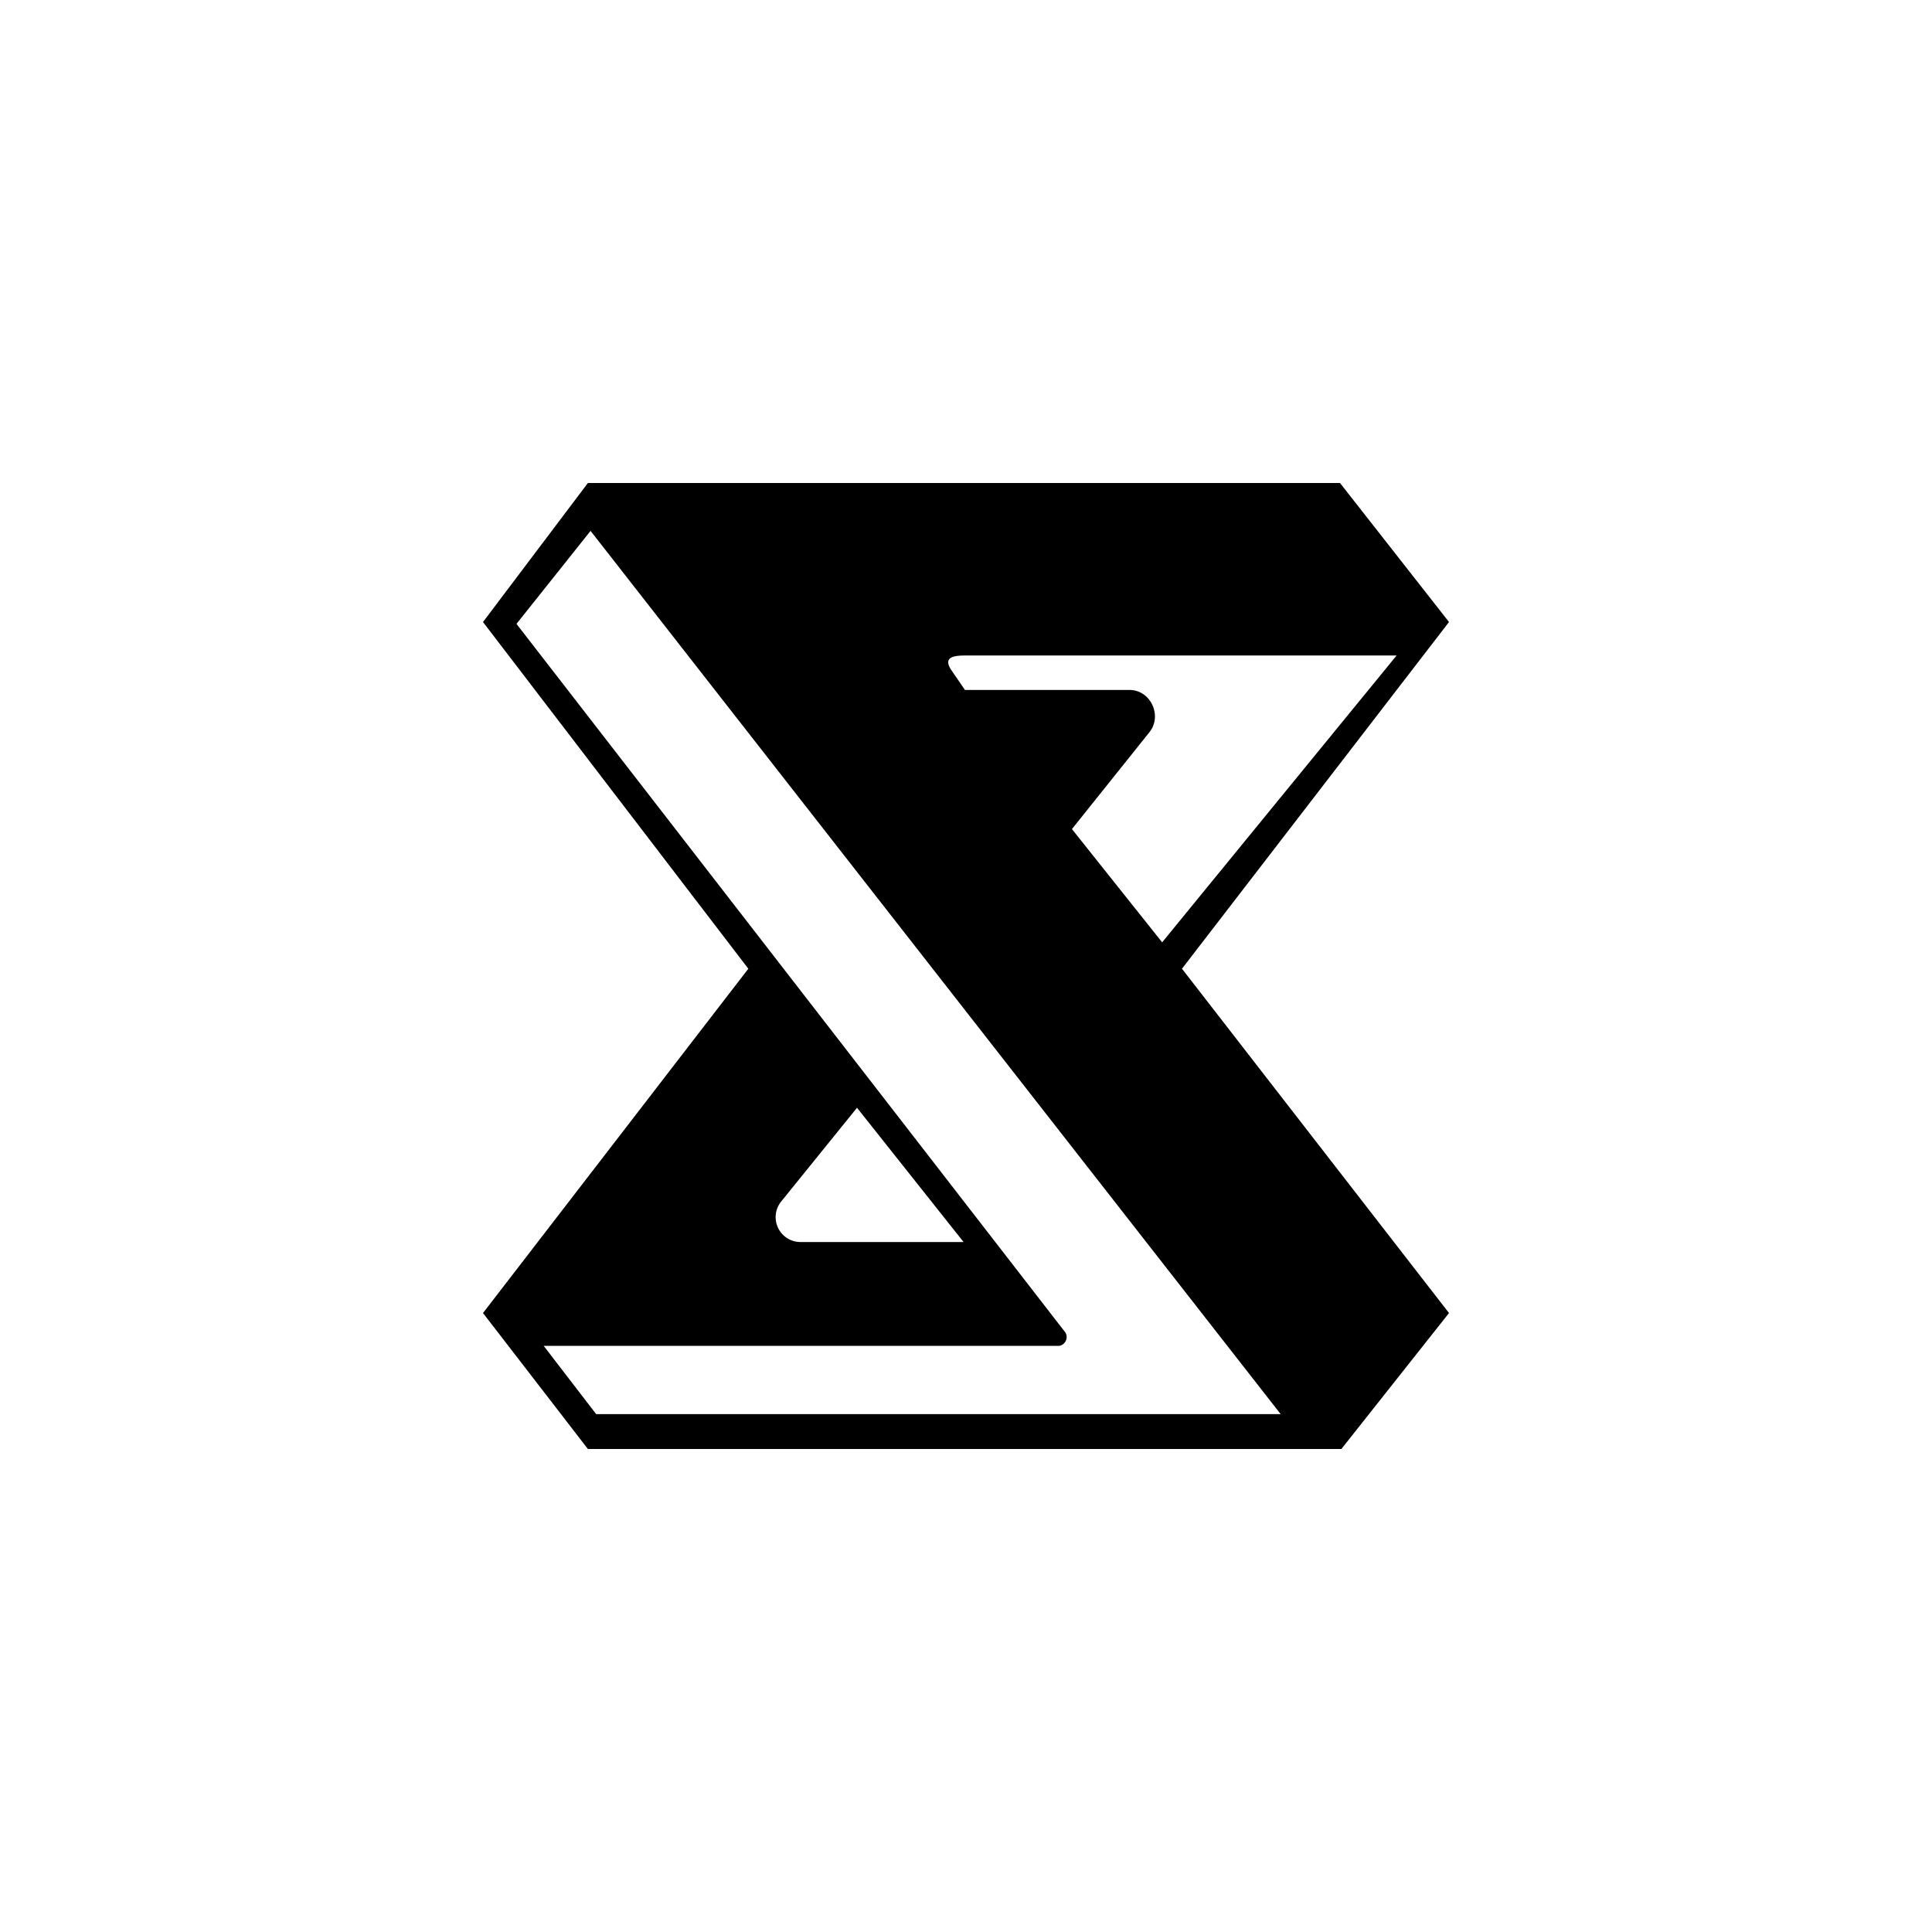
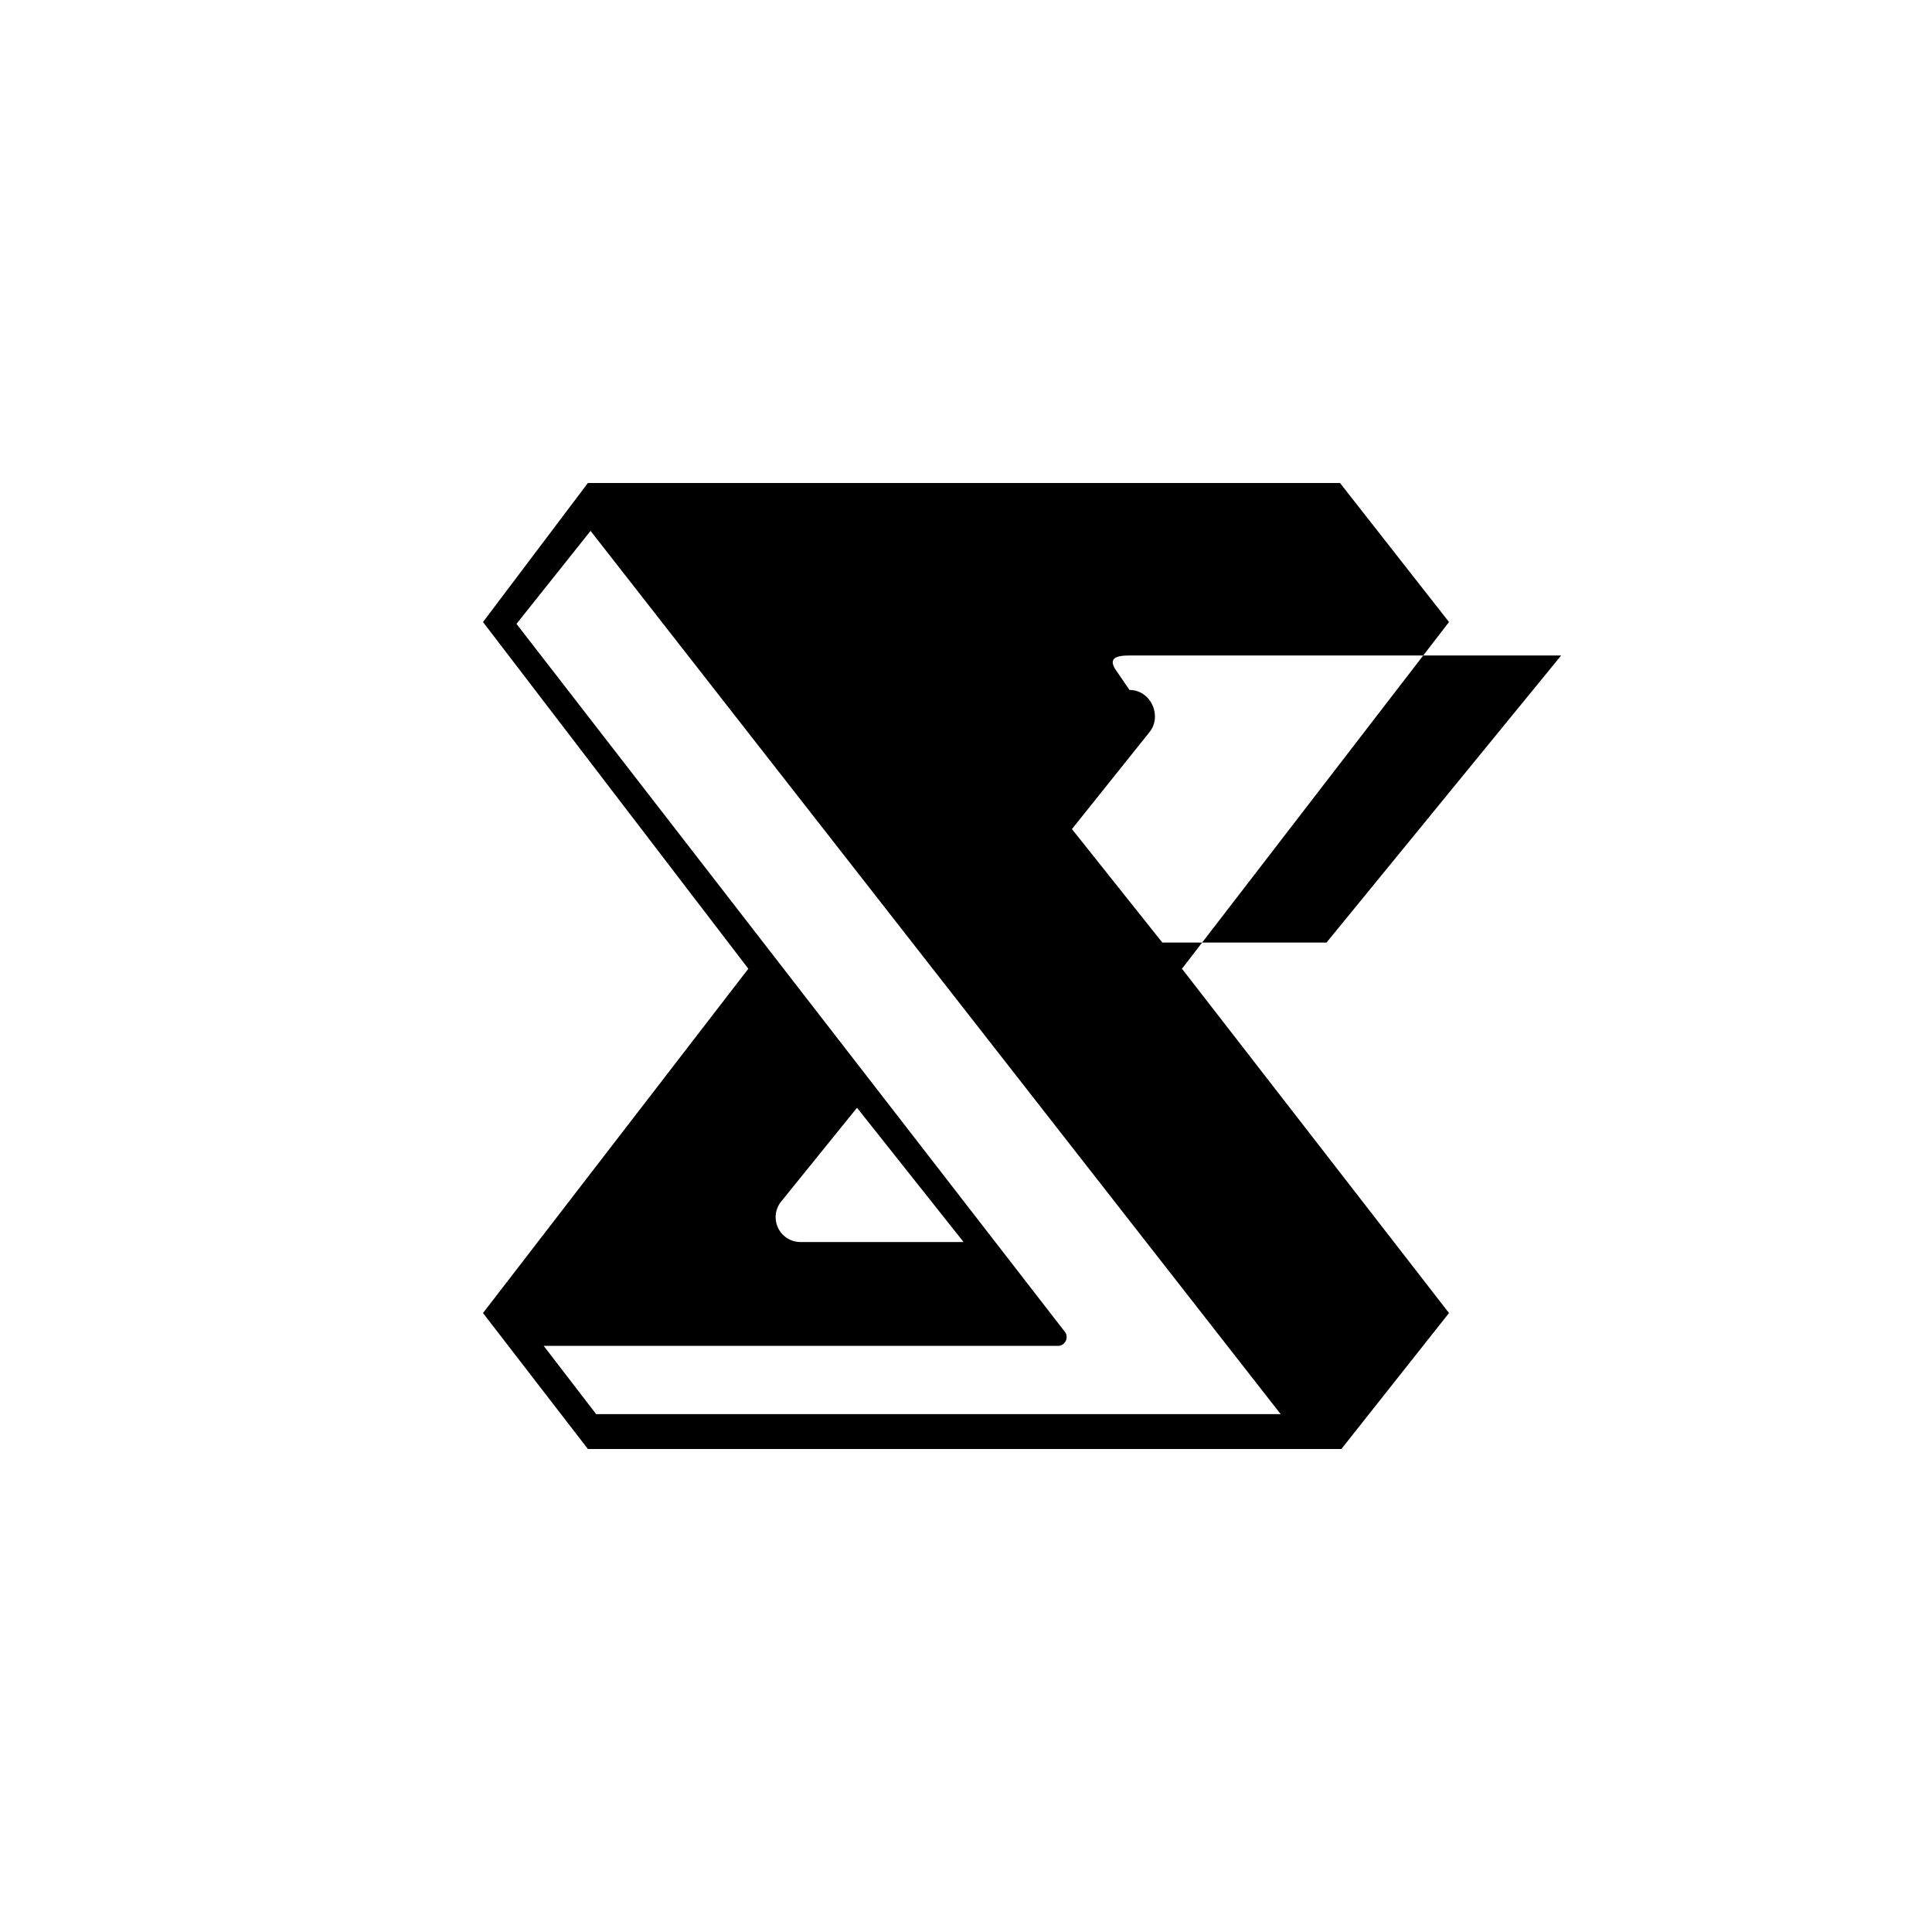
<svg xmlns="http://www.w3.org/2000/svg" width="800" height="800" viewBox="0 0 24 24">
-   <path fill="currentColor" fill-rule="evenodd" d="M7.303 6h9.343L18 7.727l-3.317 4.307L18 16.311L16.663 18h-9.36L6 16.311l3.296-4.277L6 7.727zm.034.596l8.572 10.971H7.406l-.652-.848h6.39c.086 0 .137-.103.086-.172L6.416 7.75l.924-1.16zm3.309 7.165l1.324 1.668H9.947a.309.309 0 0 1-.244-.502zm3.793-2.052l-1.123-1.41l.96-1.2c.167-.202.021-.528-.245-.528h-2.044l-.176-.257c-.085-.137.009-.171.172-.171h5.366l-2.915 3.566z" clip-rule="evenodd" />
+   <path fill="currentColor" fill-rule="evenodd" d="M7.303 6h9.343L18 7.727l-3.317 4.307L18 16.311L16.663 18h-9.36L6 16.311l3.296-4.277L6 7.727zm.034.596l8.572 10.971H7.406l-.652-.848h6.39c.086 0 .137-.103.086-.172L6.416 7.75l.924-1.16zm3.309 7.165l1.324 1.668H9.947a.309.309 0 0 1-.244-.502zm3.793-2.052l-1.123-1.41l.96-1.2c.167-.202.021-.528-.245-.528l-.176-.257c-.085-.137.009-.171.172-.171h5.366l-2.915 3.566z" clip-rule="evenodd" />
</svg>